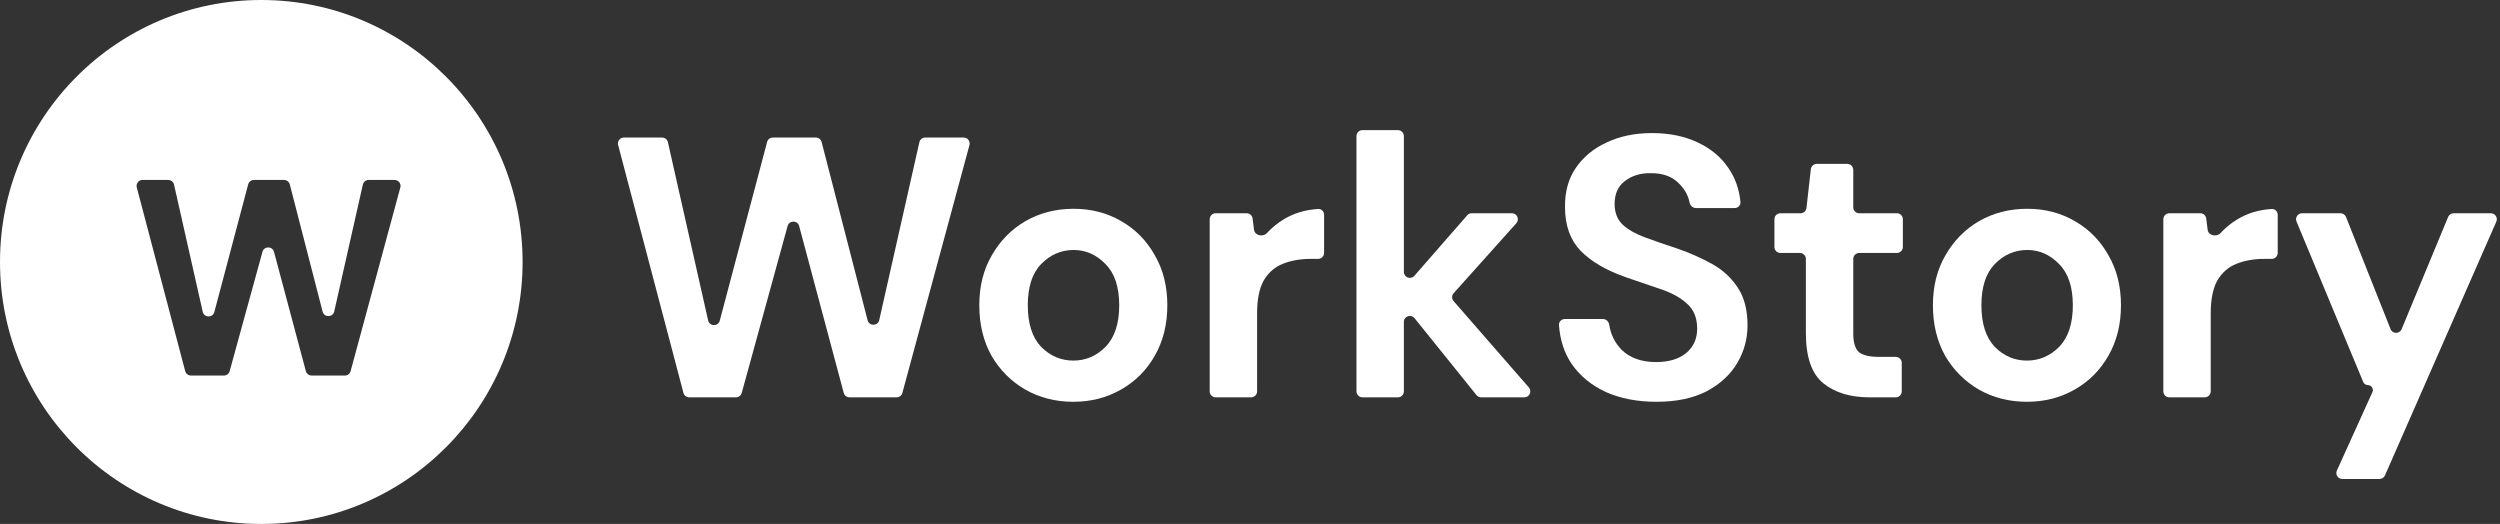
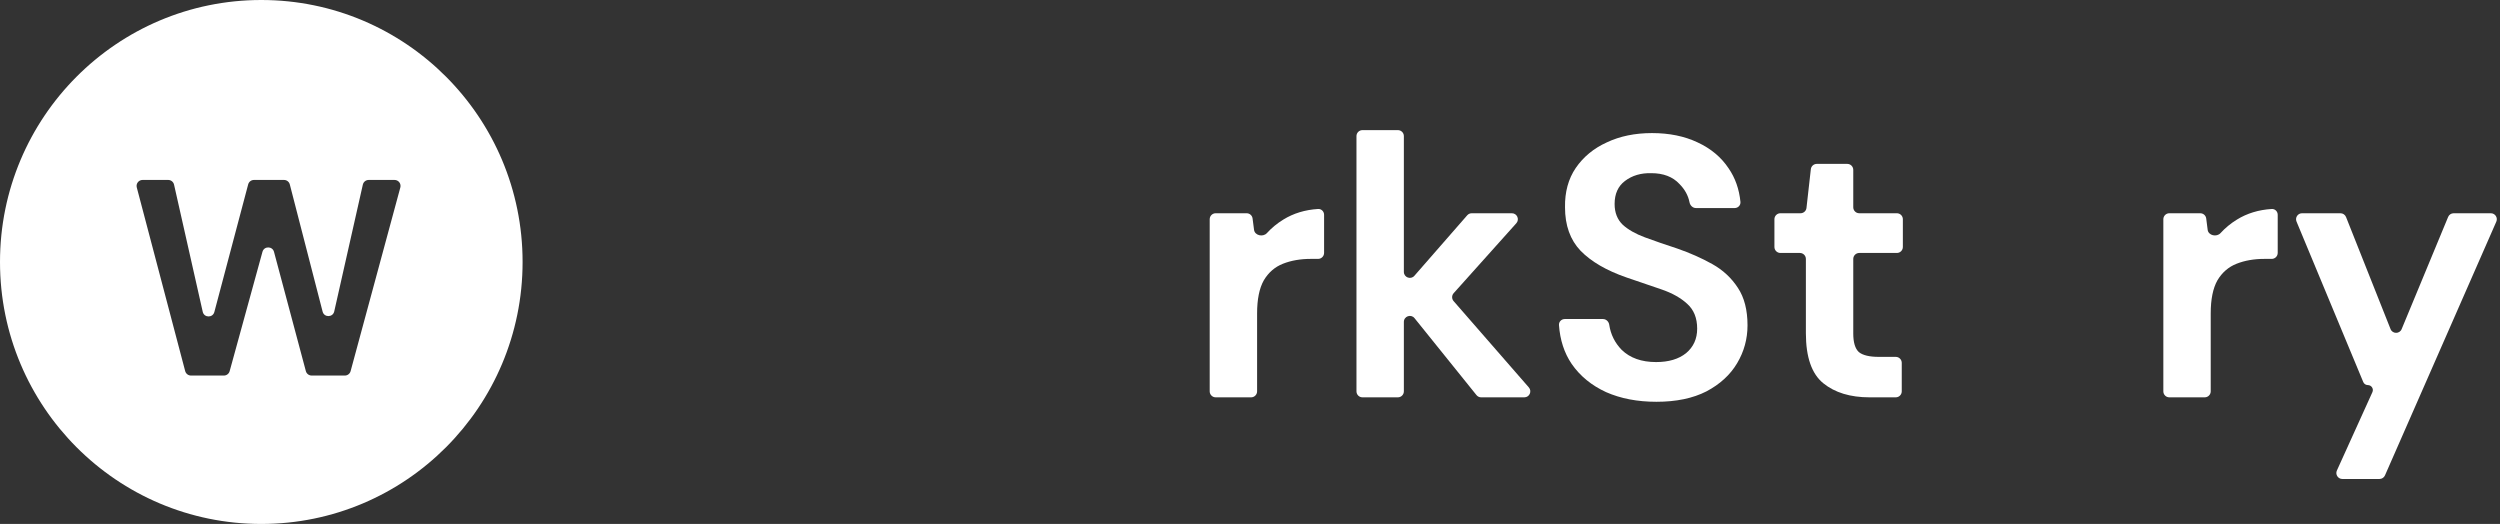
<svg xmlns="http://www.w3.org/2000/svg" width="167" height="35" viewBox="0 0 167 35" fill="none">
  <rect x="0" y="0" width="167" height="35" fill="#333333" stroke="none" />
-   <path d="M46.041 26.542C45.859 26.542 45.701 26.419 45.654 26.244L41.291 9.689C41.224 9.436 41.415 9.188 41.678 9.188H44.226C44.413 9.188 44.575 9.317 44.616 9.499L47.303 21.405C47.395 21.814 47.972 21.824 48.08 21.42L51.242 9.485C51.289 9.31 51.448 9.188 51.629 9.188H54.498C54.681 9.188 54.84 9.311 54.885 9.488L57.956 21.394C58.06 21.8 58.641 21.791 58.733 21.382L61.414 9.499C61.455 9.317 61.617 9.188 61.804 9.188H64.374C64.638 9.188 64.829 9.438 64.76 9.692L60.279 26.246C60.231 26.421 60.073 26.542 59.892 26.542H56.747C56.566 26.542 56.407 26.42 56.361 26.245L53.384 15.101C53.279 14.707 52.72 14.705 52.612 15.098L49.548 26.248C49.5 26.421 49.342 26.542 49.162 26.542H46.041Z" fill="white" />
-   <path d="M71.698 26.839C70.511 26.839 69.439 26.567 68.483 26.021C67.543 25.476 66.793 24.724 66.233 23.765C65.689 22.79 65.417 21.666 65.417 20.393C65.417 19.121 65.697 18.005 66.258 17.047C66.818 16.071 67.568 15.311 68.508 14.766C69.464 14.22 70.535 13.947 71.722 13.947C72.893 13.947 73.948 14.22 74.888 14.766C75.844 15.311 76.594 16.071 77.138 17.047C77.698 18.005 77.978 19.121 77.978 20.393C77.978 21.666 77.698 22.79 77.138 23.765C76.594 24.724 75.844 25.476 74.888 26.021C73.931 26.567 72.868 26.839 71.698 26.839ZM71.698 24.087C72.522 24.087 73.239 23.782 73.849 23.17C74.459 22.542 74.764 21.616 74.764 20.393C74.764 19.17 74.459 18.253 73.849 17.642C73.239 17.013 72.53 16.699 71.722 16.699C70.882 16.699 70.156 17.013 69.546 17.642C68.953 18.253 68.656 19.17 68.656 20.393C68.656 21.616 68.953 22.542 69.546 23.17C70.156 23.782 70.873 24.087 71.698 24.087Z" fill="white" />
  <path d="M81.208 26.542C80.987 26.542 80.808 26.363 80.808 26.142V14.645C80.808 14.424 80.987 14.245 81.208 14.245H83.275C83.477 14.245 83.647 14.394 83.672 14.594L83.77 15.352C83.819 15.734 84.368 15.856 84.628 15.572C84.948 15.221 85.315 14.919 85.729 14.666C86.403 14.25 87.176 14.014 88.049 13.96C88.27 13.946 88.449 14.127 88.449 14.348V16.894C88.449 17.115 88.27 17.294 88.049 17.294H87.559C86.867 17.294 86.248 17.402 85.704 17.617C85.16 17.831 84.732 18.203 84.419 18.732C84.122 19.261 83.974 19.997 83.974 20.939V26.142C83.974 26.363 83.794 26.542 83.573 26.542H81.208Z" fill="white" />
  <path d="M91.012 26.542C90.791 26.542 90.612 26.363 90.612 26.142V9.092C90.612 8.871 90.791 8.692 91.012 8.692H93.378C93.599 8.692 93.778 8.871 93.778 9.092V18.162C93.778 18.532 94.236 18.703 94.479 18.425L98.01 14.382C98.086 14.295 98.196 14.245 98.311 14.245H100.993C101.339 14.245 101.521 14.654 101.291 14.912L97.104 19.585C96.97 19.735 96.968 19.962 97.101 20.114L102.126 25.879C102.352 26.138 102.168 26.542 101.825 26.542H98.939C98.818 26.542 98.704 26.487 98.628 26.392L94.489 21.252C94.252 20.958 93.778 21.126 93.778 21.503V26.142C93.778 26.363 93.599 26.542 93.378 26.542H91.012Z" fill="white" />
  <path d="M110.651 26.839C109.381 26.839 108.26 26.624 107.288 26.195C106.315 25.748 105.549 25.12 104.988 24.31C104.493 23.581 104.21 22.716 104.14 21.716C104.124 21.493 104.305 21.311 104.528 21.311H107.077C107.291 21.311 107.465 21.481 107.497 21.693C107.593 22.338 107.87 22.897 108.326 23.368C108.887 23.914 109.653 24.186 110.626 24.186C111.467 24.186 112.134 23.988 112.629 23.591C113.123 23.178 113.371 22.633 113.371 21.955C113.371 21.244 113.148 20.691 112.703 20.294C112.274 19.898 111.697 19.575 110.972 19.327C110.247 19.079 109.472 18.815 108.648 18.534C107.312 18.071 106.29 17.476 105.581 16.749C104.889 16.022 104.543 15.055 104.543 13.848C104.526 12.824 104.765 11.948 105.26 11.22C105.771 10.477 106.463 9.906 107.337 9.51C108.211 9.097 109.216 8.89 110.354 8.89C111.508 8.89 112.522 9.097 113.395 9.51C114.286 9.923 114.978 10.502 115.472 11.245C115.914 11.887 116.177 12.634 116.262 13.486C116.284 13.711 116.101 13.898 115.875 13.898H113.29C113.073 13.898 112.9 13.724 112.859 13.511C112.77 13.057 112.545 12.649 112.184 12.287C111.739 11.807 111.112 11.568 110.304 11.568C109.612 11.551 109.027 11.725 108.549 12.088C108.087 12.435 107.856 12.948 107.856 13.625C107.856 14.204 108.038 14.666 108.4 15.014C108.763 15.344 109.258 15.625 109.884 15.857C110.51 16.088 111.228 16.336 112.035 16.6C112.893 16.898 113.676 17.245 114.384 17.642C115.093 18.038 115.662 18.567 116.091 19.228C116.519 19.873 116.734 20.707 116.734 21.732C116.734 22.641 116.503 23.484 116.041 24.261C115.58 25.038 114.896 25.666 113.989 26.145C113.082 26.608 111.969 26.839 110.651 26.839Z" fill="white" />
  <path d="M124.886 26.542C123.6 26.542 122.57 26.228 121.795 25.6C121.02 24.971 120.633 23.856 120.633 22.253V17.298C120.633 17.077 120.454 16.898 120.233 16.898H118.931C118.71 16.898 118.531 16.719 118.531 16.498V14.645C118.531 14.424 118.71 14.245 118.931 14.245H120.275C120.479 14.245 120.65 14.092 120.673 13.89L120.964 11.303C120.986 11.101 121.157 10.948 121.361 10.948H123.398C123.619 10.948 123.798 11.127 123.798 11.348V13.845C123.798 14.066 123.977 14.245 124.198 14.245H126.711C126.932 14.245 127.111 14.424 127.111 14.645V16.498C127.111 16.719 126.932 16.898 126.711 16.898H124.198C123.977 16.898 123.798 17.077 123.798 17.298V22.277C123.798 22.872 123.921 23.286 124.169 23.517C124.432 23.732 124.877 23.839 125.504 23.839H126.637C126.858 23.839 127.037 24.018 127.037 24.239V26.142C127.037 26.363 126.858 26.542 126.637 26.542H124.886Z" fill="white" />
-   <path d="M135.4 26.839C134.213 26.839 133.142 26.567 132.185 26.021C131.246 25.476 130.496 24.724 129.935 23.765C129.391 22.79 129.119 21.666 129.119 20.393C129.119 19.121 129.399 18.005 129.96 17.047C130.52 16.071 131.27 15.311 132.21 14.766C133.166 14.22 134.238 13.947 135.425 13.947C136.595 13.947 137.65 14.22 138.59 14.766C139.546 15.311 140.296 16.071 140.84 17.047C141.401 18.005 141.681 19.121 141.681 20.393C141.681 21.666 141.401 22.79 140.84 23.765C140.296 24.724 139.546 25.476 138.59 26.021C137.634 26.567 136.57 26.839 135.4 26.839ZM135.4 24.087C136.224 24.087 136.941 23.782 137.551 23.17C138.161 22.542 138.466 21.616 138.466 20.393C138.466 19.17 138.161 18.253 137.551 17.642C136.941 17.013 136.232 16.699 135.425 16.699C134.584 16.699 133.859 17.013 133.249 17.642C132.655 18.253 132.358 19.17 132.358 20.393C132.358 21.616 132.655 22.542 133.249 23.17C133.859 23.782 134.576 24.087 135.4 24.087Z" fill="white" />
  <path d="M144.911 26.542C144.69 26.542 144.511 26.363 144.511 26.142V14.645C144.511 14.424 144.69 14.245 144.911 14.245H146.978C147.179 14.245 147.349 14.394 147.375 14.594L147.472 15.352C147.521 15.734 148.07 15.856 148.33 15.572C148.651 15.221 149.018 14.919 149.431 14.666C150.105 14.25 150.879 14.014 151.752 13.96C151.972 13.946 152.151 14.127 152.151 14.348V16.894C152.151 17.115 151.972 17.294 151.751 17.294H151.261C150.569 17.294 149.951 17.402 149.407 17.617C148.863 17.831 148.434 18.203 148.121 18.732C147.824 19.261 147.676 19.997 147.676 20.939V26.142C147.676 26.363 147.497 26.542 147.276 26.542H144.911Z" fill="white" />
  <path d="M156.468 31.996C156.178 31.996 155.984 31.695 156.104 31.431L158.477 26.196C158.578 25.975 158.416 25.724 158.173 25.724C158.038 25.724 157.916 25.642 157.864 25.517L153.407 14.799C153.298 14.535 153.492 14.245 153.777 14.245H156.343C156.507 14.245 156.654 14.345 156.715 14.497L159.688 21.981C159.82 22.315 160.291 22.319 160.429 21.987L163.535 14.492C163.597 14.342 163.743 14.245 163.904 14.245H166.388C166.676 14.245 166.87 14.541 166.754 14.806L159.316 31.757C159.252 31.902 159.108 31.996 158.95 31.996H156.468Z" fill="white" />
  <path fill-rule="evenodd" clip-rule="evenodd" d="M17.455 35C27.095 35 34.909 27.165 34.909 17.5C34.909 7.835 27.095 0 17.455 0C7.815 0 0 7.835 0 17.5C0 27.165 7.815 35 17.455 35ZM9.524 12.02C9.261 12.02 9.07 12.268 9.137 12.522L12.37 24.789C12.417 24.964 12.576 25.087 12.757 25.087H14.956C15.136 25.087 15.293 24.966 15.341 24.793L17.532 16.822C17.64 16.429 18.198 16.431 18.304 16.825L20.431 24.79C20.478 24.965 20.637 25.087 20.818 25.087H23.035C23.215 25.087 23.374 24.966 23.421 24.791L26.742 12.525C26.811 12.27 26.619 12.02 26.356 12.02H24.629C24.442 12.02 24.28 12.15 24.238 12.332L22.327 20.803C22.235 21.212 21.655 21.221 21.55 20.815L19.359 12.32C19.314 12.144 19.154 12.02 18.972 12.02H16.965C16.783 12.02 16.624 12.142 16.578 12.318L14.319 20.841C14.212 21.245 13.634 21.235 13.542 20.826L11.626 12.332C11.585 12.15 11.422 12.02 11.236 12.02H9.524Z" fill="white" />
</svg>